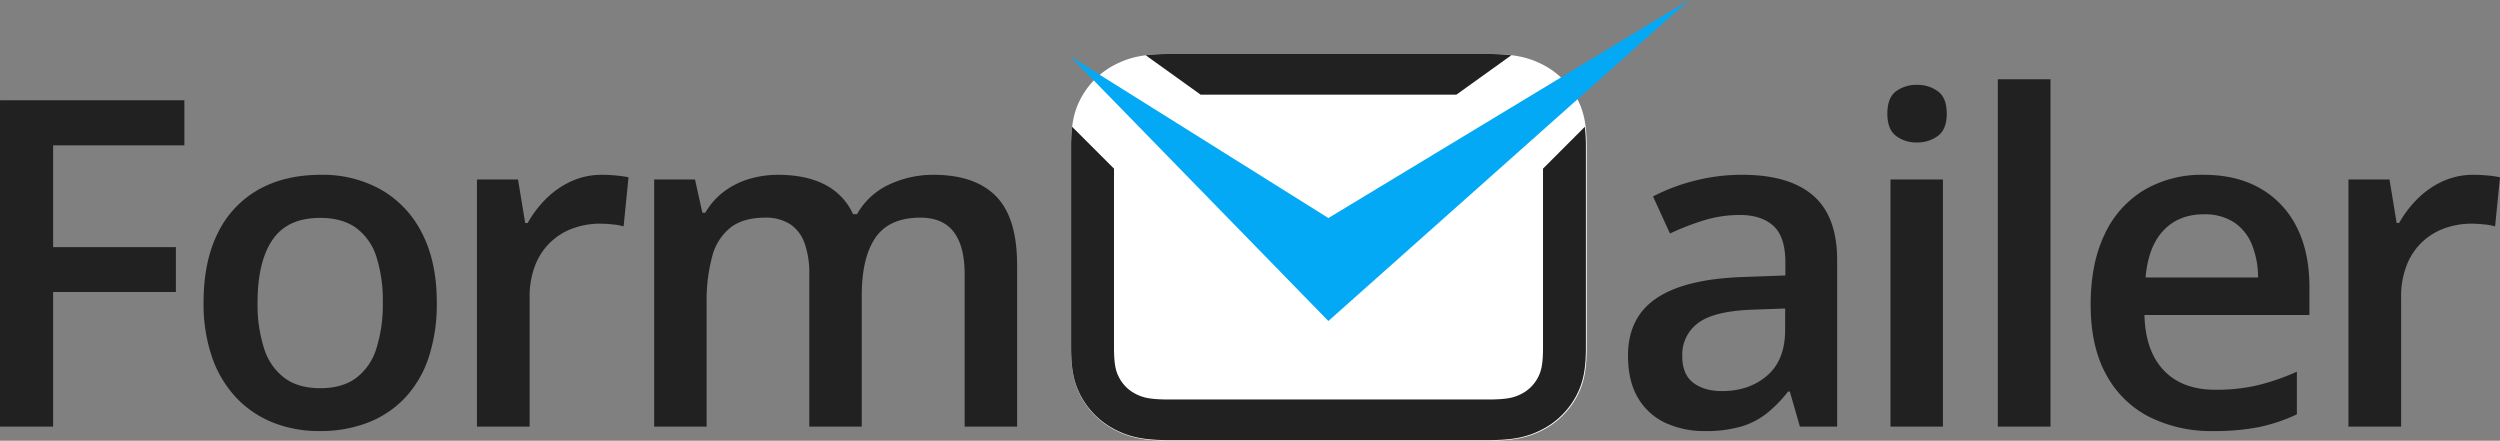
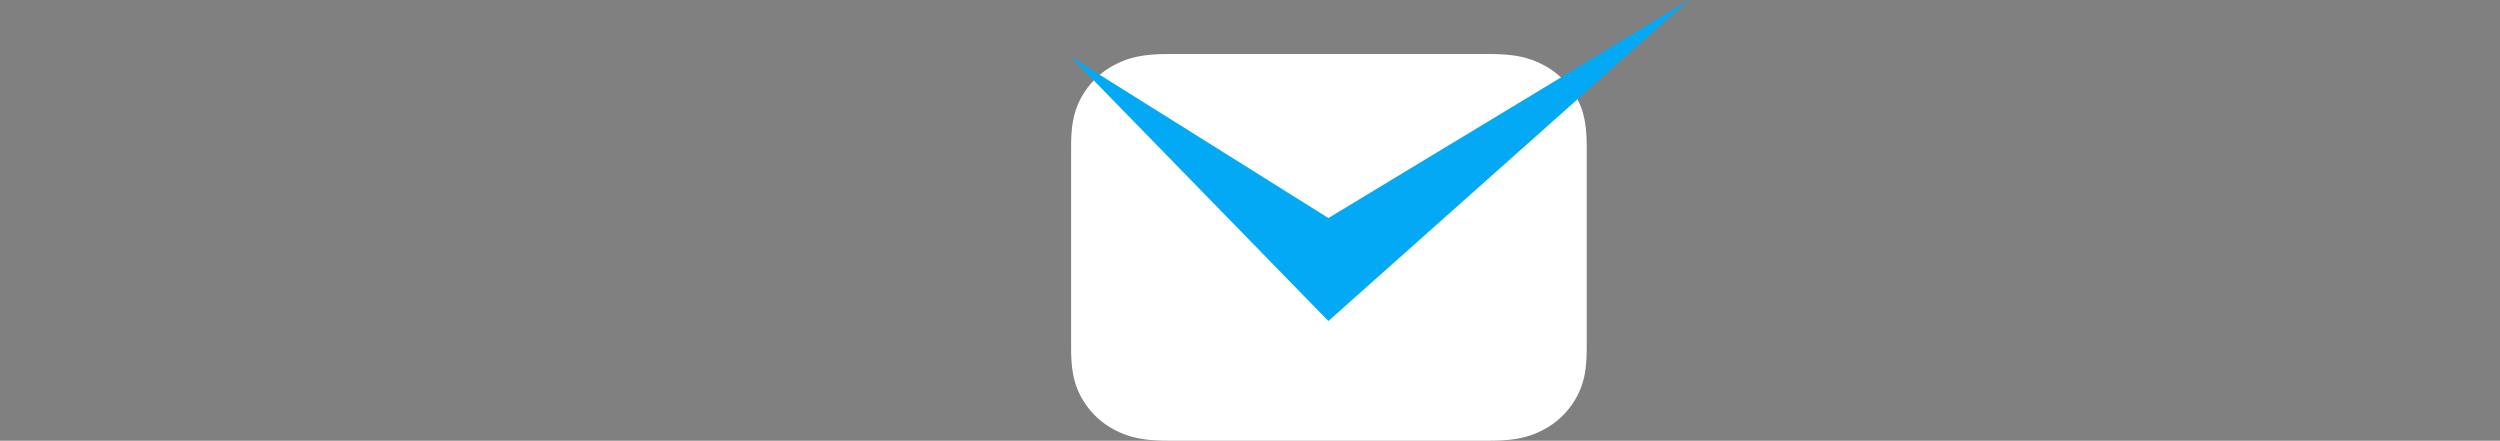
<svg xmlns="http://www.w3.org/2000/svg" width="885.946" height="156.182" viewBox="0 0 885.946 156.182">
  <rect x="0" y="0" width="885.946" height="156.182" fill="#808080" stroke="none" />
  <g transform="translate(342.813 -498.827)">
    <g transform="translate(-918 108)">
      <g transform="translate(954.484 390.827)">
        <path d="M179.38,75.277a28.439,28.439,0,0,0-12-11.37c-5.224-2.647-10.35-3.631-18.91-3.631H35.245c-8.56,0-13.686.984-18.911,3.632a28.435,28.435,0,0,0-12,11.37C1.539,80.227.5,85.082.5,93.192v71.2c0,8.11,1.039,12.965,3.833,17.915a28.438,28.438,0,0,0,12,11.37c5.223,2.647,10.349,3.631,18.91,3.631H148.468c8.561,0,13.686-.984,18.911-3.631a28.441,28.441,0,0,0,12-11.371c2.794-4.949,3.833-9.8,3.833-17.915v-71.2c0-8.11-1.039-12.966-3.834-17.916" transform="translate(-0.218 -41.13)" fill="#fff" />
-         <path d="M72.81,74.678h90.628l19.47-13.963a66.124,66.124,0,0,0-8.259-.439H61.6a66.133,66.133,0,0,0-8.26.439Z" transform="translate(-26.626 -41.13)" fill="#212121" />
-         <path d="M167.729,126.658V190c0,6.42-.705,8.748-2.03,11.095a13.471,13.471,0,0,1-5.747,5.444c-2.478,1.256-4.935,1.924-11.712,1.924H35.191c-6.776,0-9.234-.668-11.712-1.924a13.469,13.469,0,0,1-5.747-5.444C16.408,198.744,15.7,196.416,15.7,190V126.658L.869,111.824A59.051,59.051,0,0,0,.5,118.9V190c0,8.1,1.037,12.945,3.827,17.887A28.4,28.4,0,0,0,16.31,219.236c5.216,2.643,10.334,3.626,18.881,3.626H148.24c8.547,0,13.665-.982,18.881-3.626A28.4,28.4,0,0,0,179.1,207.883c2.79-4.942,3.827-9.79,3.827-17.887V118.9a59.043,59.043,0,0,0-.369-7.08Z" transform="translate(-0.218 -66.892)" fill="#212121" />
        <path d="M91.387,99.271-.064,41.979l91.451,93.778L219.2,22Z" transform="translate(0.064 -22)" fill="#03a9f4" />
      </g>
    </g>
-     <path d="M47.619-89.227q16.611,0,25.115,7.356t8.5,22.939V0H68.027l-3.56-12.419h-.633a45.187,45.187,0,0,1-7.673,7.831A27.4,27.4,0,0,1,47.026.04,44.7,44.7,0,0,1,34.409,1.582a32.657,32.657,0,0,1-14-2.887,22.006,22.006,0,0,1-9.729-8.82q-3.56-5.933-3.56-15.029,0-13.526,10.085-20.329T47.7-53l15.188-.554V-58.14q0-9.1-4.232-12.973t-11.9-3.876a43.06,43.06,0,0,0-12.735,1.9A89.968,89.968,0,0,0,21.99-68.423L15.979-81.554a67.26,67.26,0,0,1,14.594-5.537A67.26,67.26,0,0,1,47.619-89.227ZM62.807-41.845l-11.312.4q-13.922.475-19.538,4.746A13.907,13.907,0,0,0,26.341-25q0,6.486,3.876,9.453t10.2,2.966q9.65,0,16.018-5.5t6.368-16.176Zm55.916-45.721V0H100.134V-87.565ZM109.547-121.1a12.155,12.155,0,0,1,7.4,2.294q3.125,2.294,3.125,7.91,0,5.537-3.125,7.871a12.014,12.014,0,0,1-7.4,2.333,11.927,11.927,0,0,1-7.475-2.333q-3.045-2.333-3.045-7.871,0-5.616,3.045-7.91A12.067,12.067,0,0,1,109.547-121.1ZM156.841,0H138.173V-123.082h18.668ZM211.1-89.227q11.707,0,20.092,4.825a32.331,32.331,0,0,1,12.894,13.685q4.509,8.859,4.509,21.2v9.967H190.134q.316,12.735,6.842,19.617t18.312,6.882a64.075,64.075,0,0,0,15.069-1.622,81.246,81.246,0,0,0,13.8-4.786V-4.351A60.519,60.519,0,0,1,230.792.158,80.667,80.667,0,0,1,214.5,1.582a48.9,48.9,0,0,1-22.663-5.023,35.915,35.915,0,0,1-15.267-14.99q-5.5-9.967-5.5-24.759,0-14.713,4.983-25a35.926,35.926,0,0,1,14-15.662A40.291,40.291,0,0,1,211.1-89.227Zm0,14q-8.78,0-14.2,5.7t-6.368,16.69H230.4a31.189,31.189,0,0,0-2.175-11.628,17.19,17.19,0,0,0-6.328-7.91A18.954,18.954,0,0,0,211.1-75.226Zm95.7-14q2.215,0,4.825.237a40.353,40.353,0,0,1,4.509.633l-1.74,17.4a23.426,23.426,0,0,0-4.074-.712q-2.413-.237-4.311-.237a27.833,27.833,0,0,0-9.492,1.622,22.736,22.736,0,0,0-7.989,4.9,22.769,22.769,0,0,0-5.458,8.187A30.311,30.311,0,0,0,281.092-45.8V0H262.424V-87.565h14.555l2.531,15.425h.87a38.888,38.888,0,0,1,6.486-8.543,30.883,30.883,0,0,1,8.9-6.209A25.868,25.868,0,0,1,306.8-89.227Z" transform="translate(227 650)" fill="#212121" />
-     <path d="M34.014,0H15.188V-115.646H80.525v15.979H34.014V-63.6H77.52v15.9H34.014ZM169.98-43.98a60.684,60.684,0,0,1-2.848,19.38,38.429,38.429,0,0,1-8.306,14.278A35.94,35.94,0,0,1,145.7-1.463a46.631,46.631,0,0,1-17.323,3.045,43.621,43.621,0,0,1-16.532-3.045,36.617,36.617,0,0,1-13.012-8.859,39.891,39.891,0,0,1-8.5-14.278,57.747,57.747,0,0,1-3.006-19.38q0-14.476,5.023-24.561A35.3,35.3,0,0,1,106.7-83.927q9.334-5.3,22.228-5.3a42.214,42.214,0,0,1,21.357,5.3A36.6,36.6,0,0,1,164.76-68.5Q169.98-58.377,169.98-43.98Zm-63.519,0A50.716,50.716,0,0,0,108.8-27.606a20.831,20.831,0,0,0,7.238,10.4q4.9,3.6,12.656,3.6t12.656-3.6a20.612,20.612,0,0,0,7.2-10.4,51.524,51.524,0,0,0,2.294-16.374,50.413,50.413,0,0,0-2.294-16.255,20.164,20.164,0,0,0-7.2-10.2q-4.9-3.52-12.735-3.52-11.549,0-16.849,7.752T106.462-43.98ZM228.586-89.227q2.215,0,4.825.237a40.353,40.353,0,0,1,4.509.633l-1.74,17.4a23.426,23.426,0,0,0-4.074-.712q-2.413-.237-4.311-.237a27.833,27.833,0,0,0-9.492,1.622,22.736,22.736,0,0,0-7.989,4.9,22.769,22.769,0,0,0-5.458,8.187A30.311,30.311,0,0,0,202.878-45.8V0H184.21V-87.565h14.555L201.3-72.141h.87a38.888,38.888,0,0,1,6.486-8.543,30.883,30.883,0,0,1,8.9-6.209A25.868,25.868,0,0,1,228.586-89.227Zm117.378,0q14.713,0,22.188,7.594t7.475,24.363V0H357.038V-53.947q0-9.967-3.876-15.029t-11.786-5.062q-11.074,0-15.939,7.08t-4.865,20.527V0H301.983V-53.947a31.474,31.474,0,0,0-1.7-11.114,13.371,13.371,0,0,0-5.181-6.724,15.851,15.851,0,0,0-8.78-2.254q-7.673,0-12.221,3.48a19.192,19.192,0,0,0-6.526,10.244A59.79,59.79,0,0,0,265.6-43.743V0H247.008V-87.565h14.476l2.61,11.786h1.028a25.04,25.04,0,0,1,6.684-7.554,28.436,28.436,0,0,1,8.9-4.43,35.5,35.5,0,0,1,10.2-1.463q9.809,0,16.532,3.441A21.924,21.924,0,0,1,317.487-75.3h1.424a25.174,25.174,0,0,1,11.47-10.521A36.691,36.691,0,0,1,345.964-89.227Z" transform="translate(-358 650)" fill="#212121" />
  </g>
</svg>